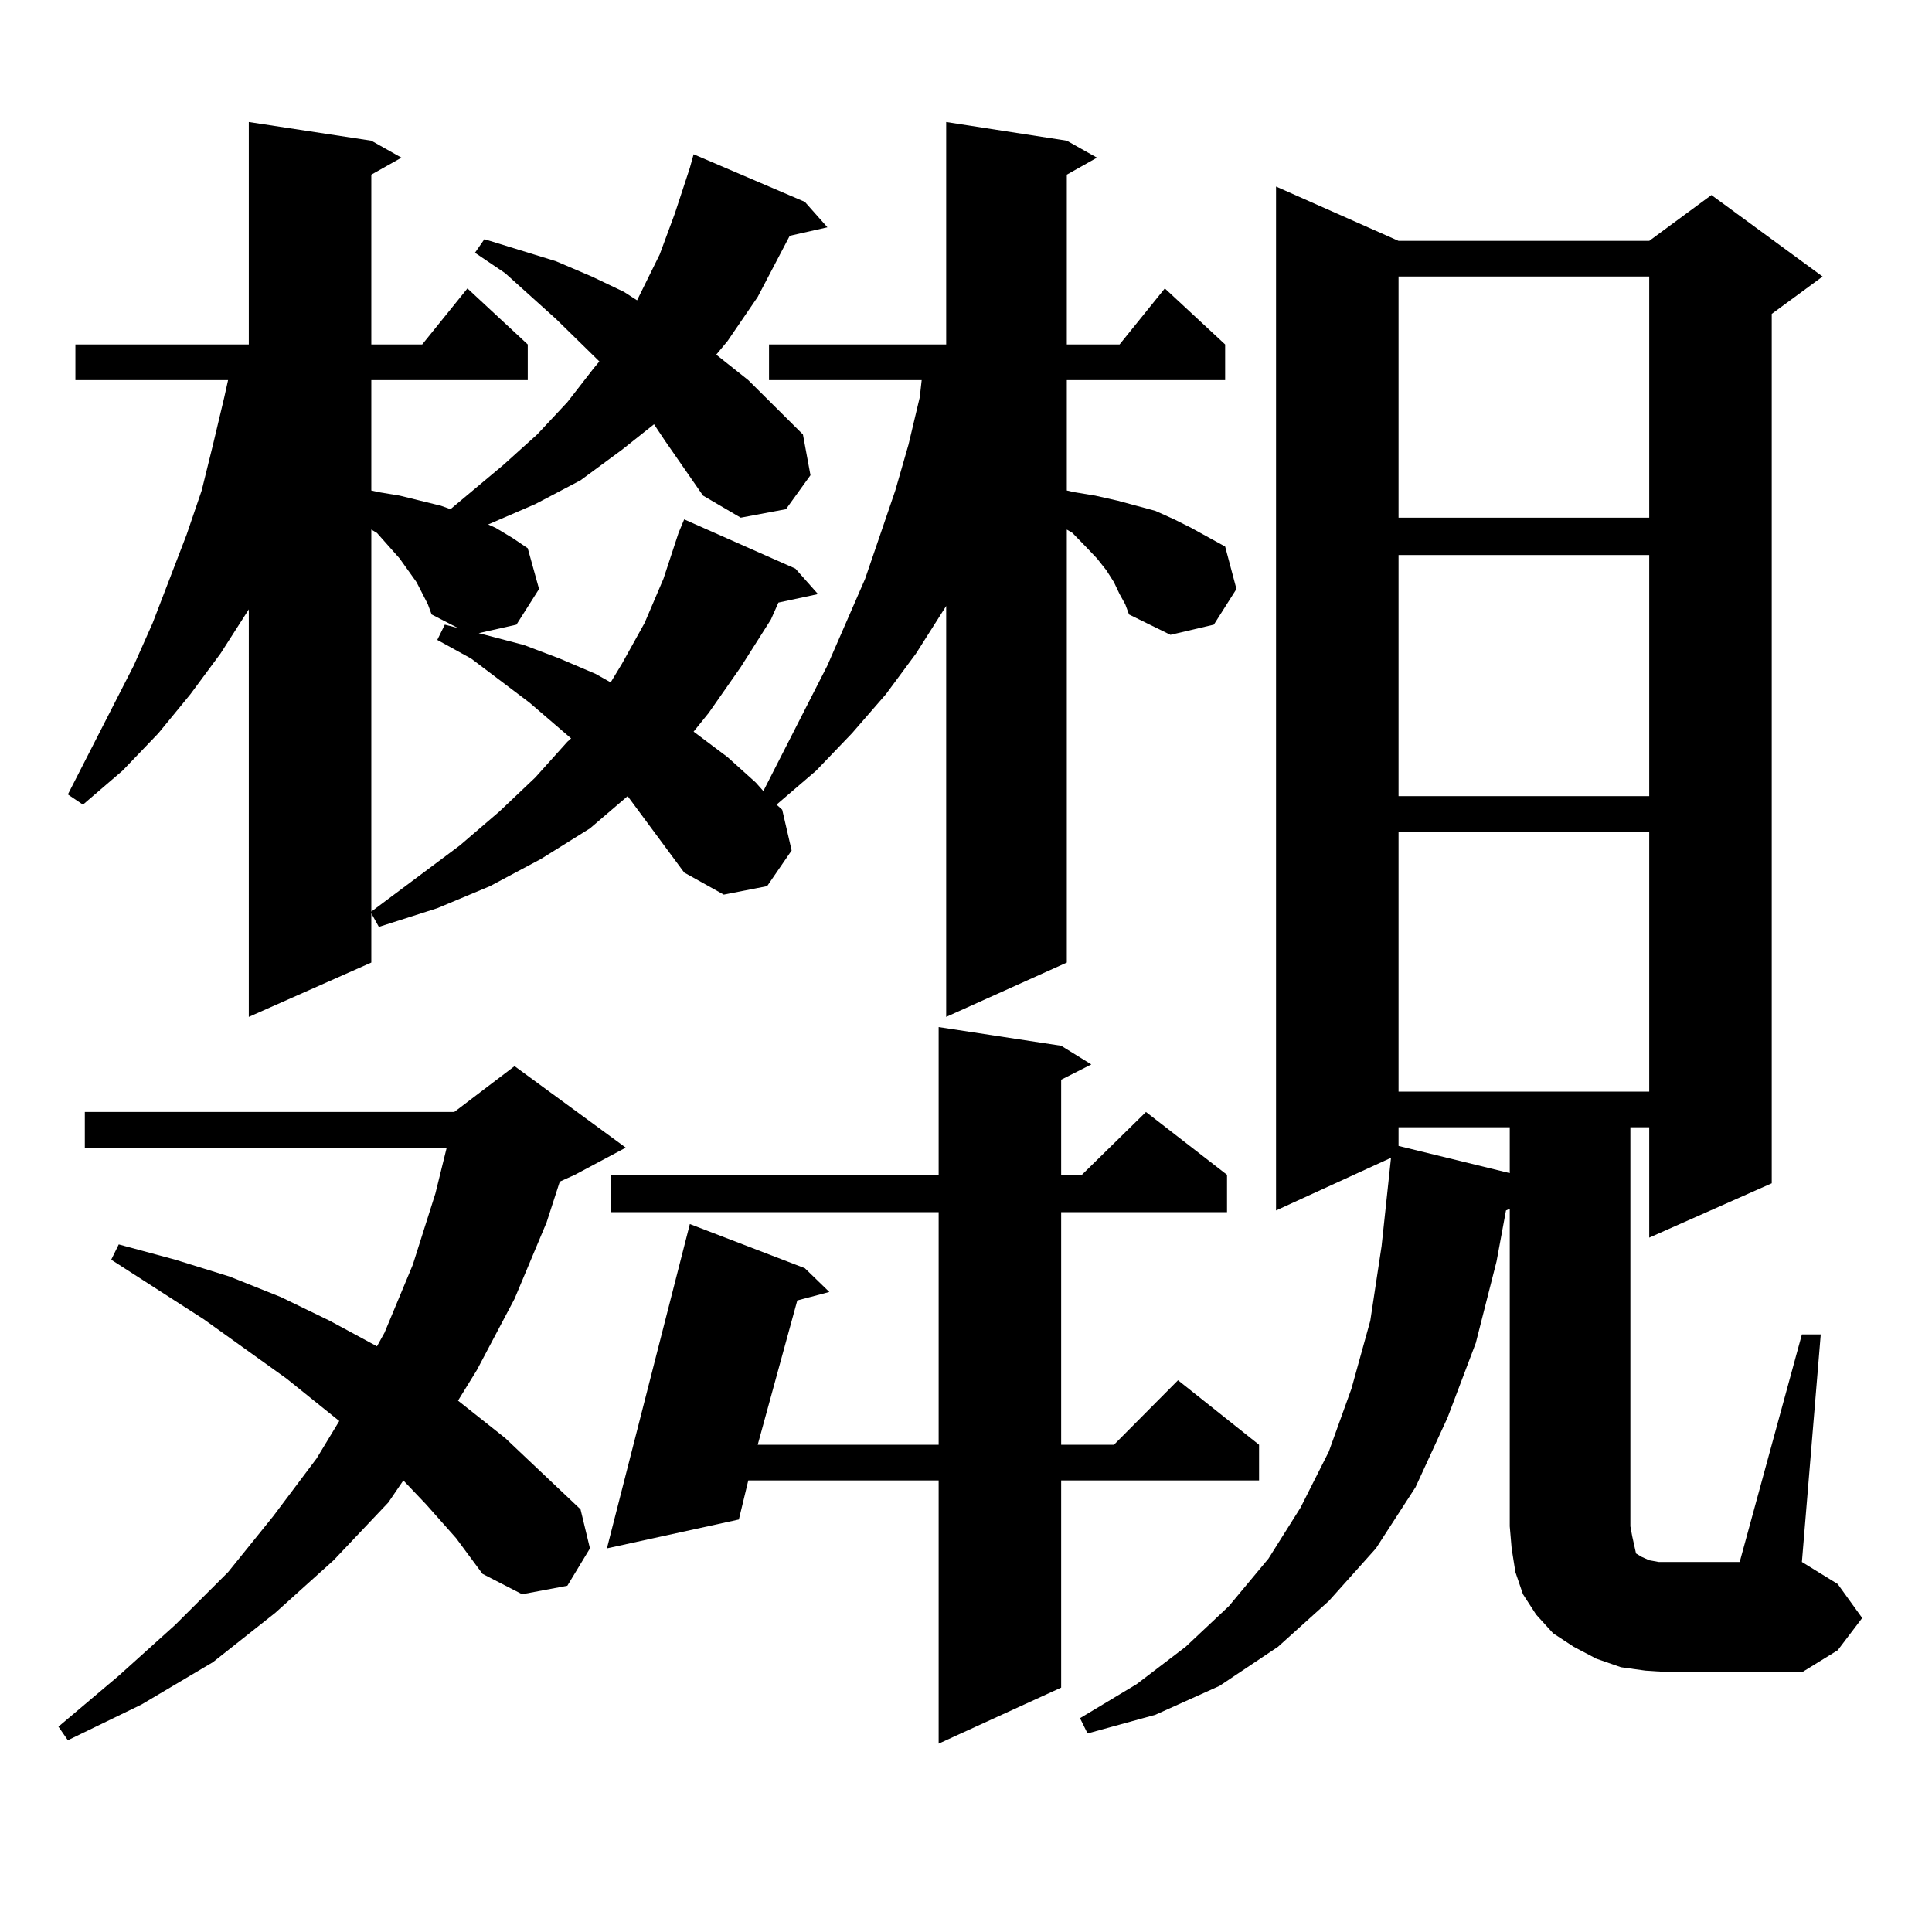
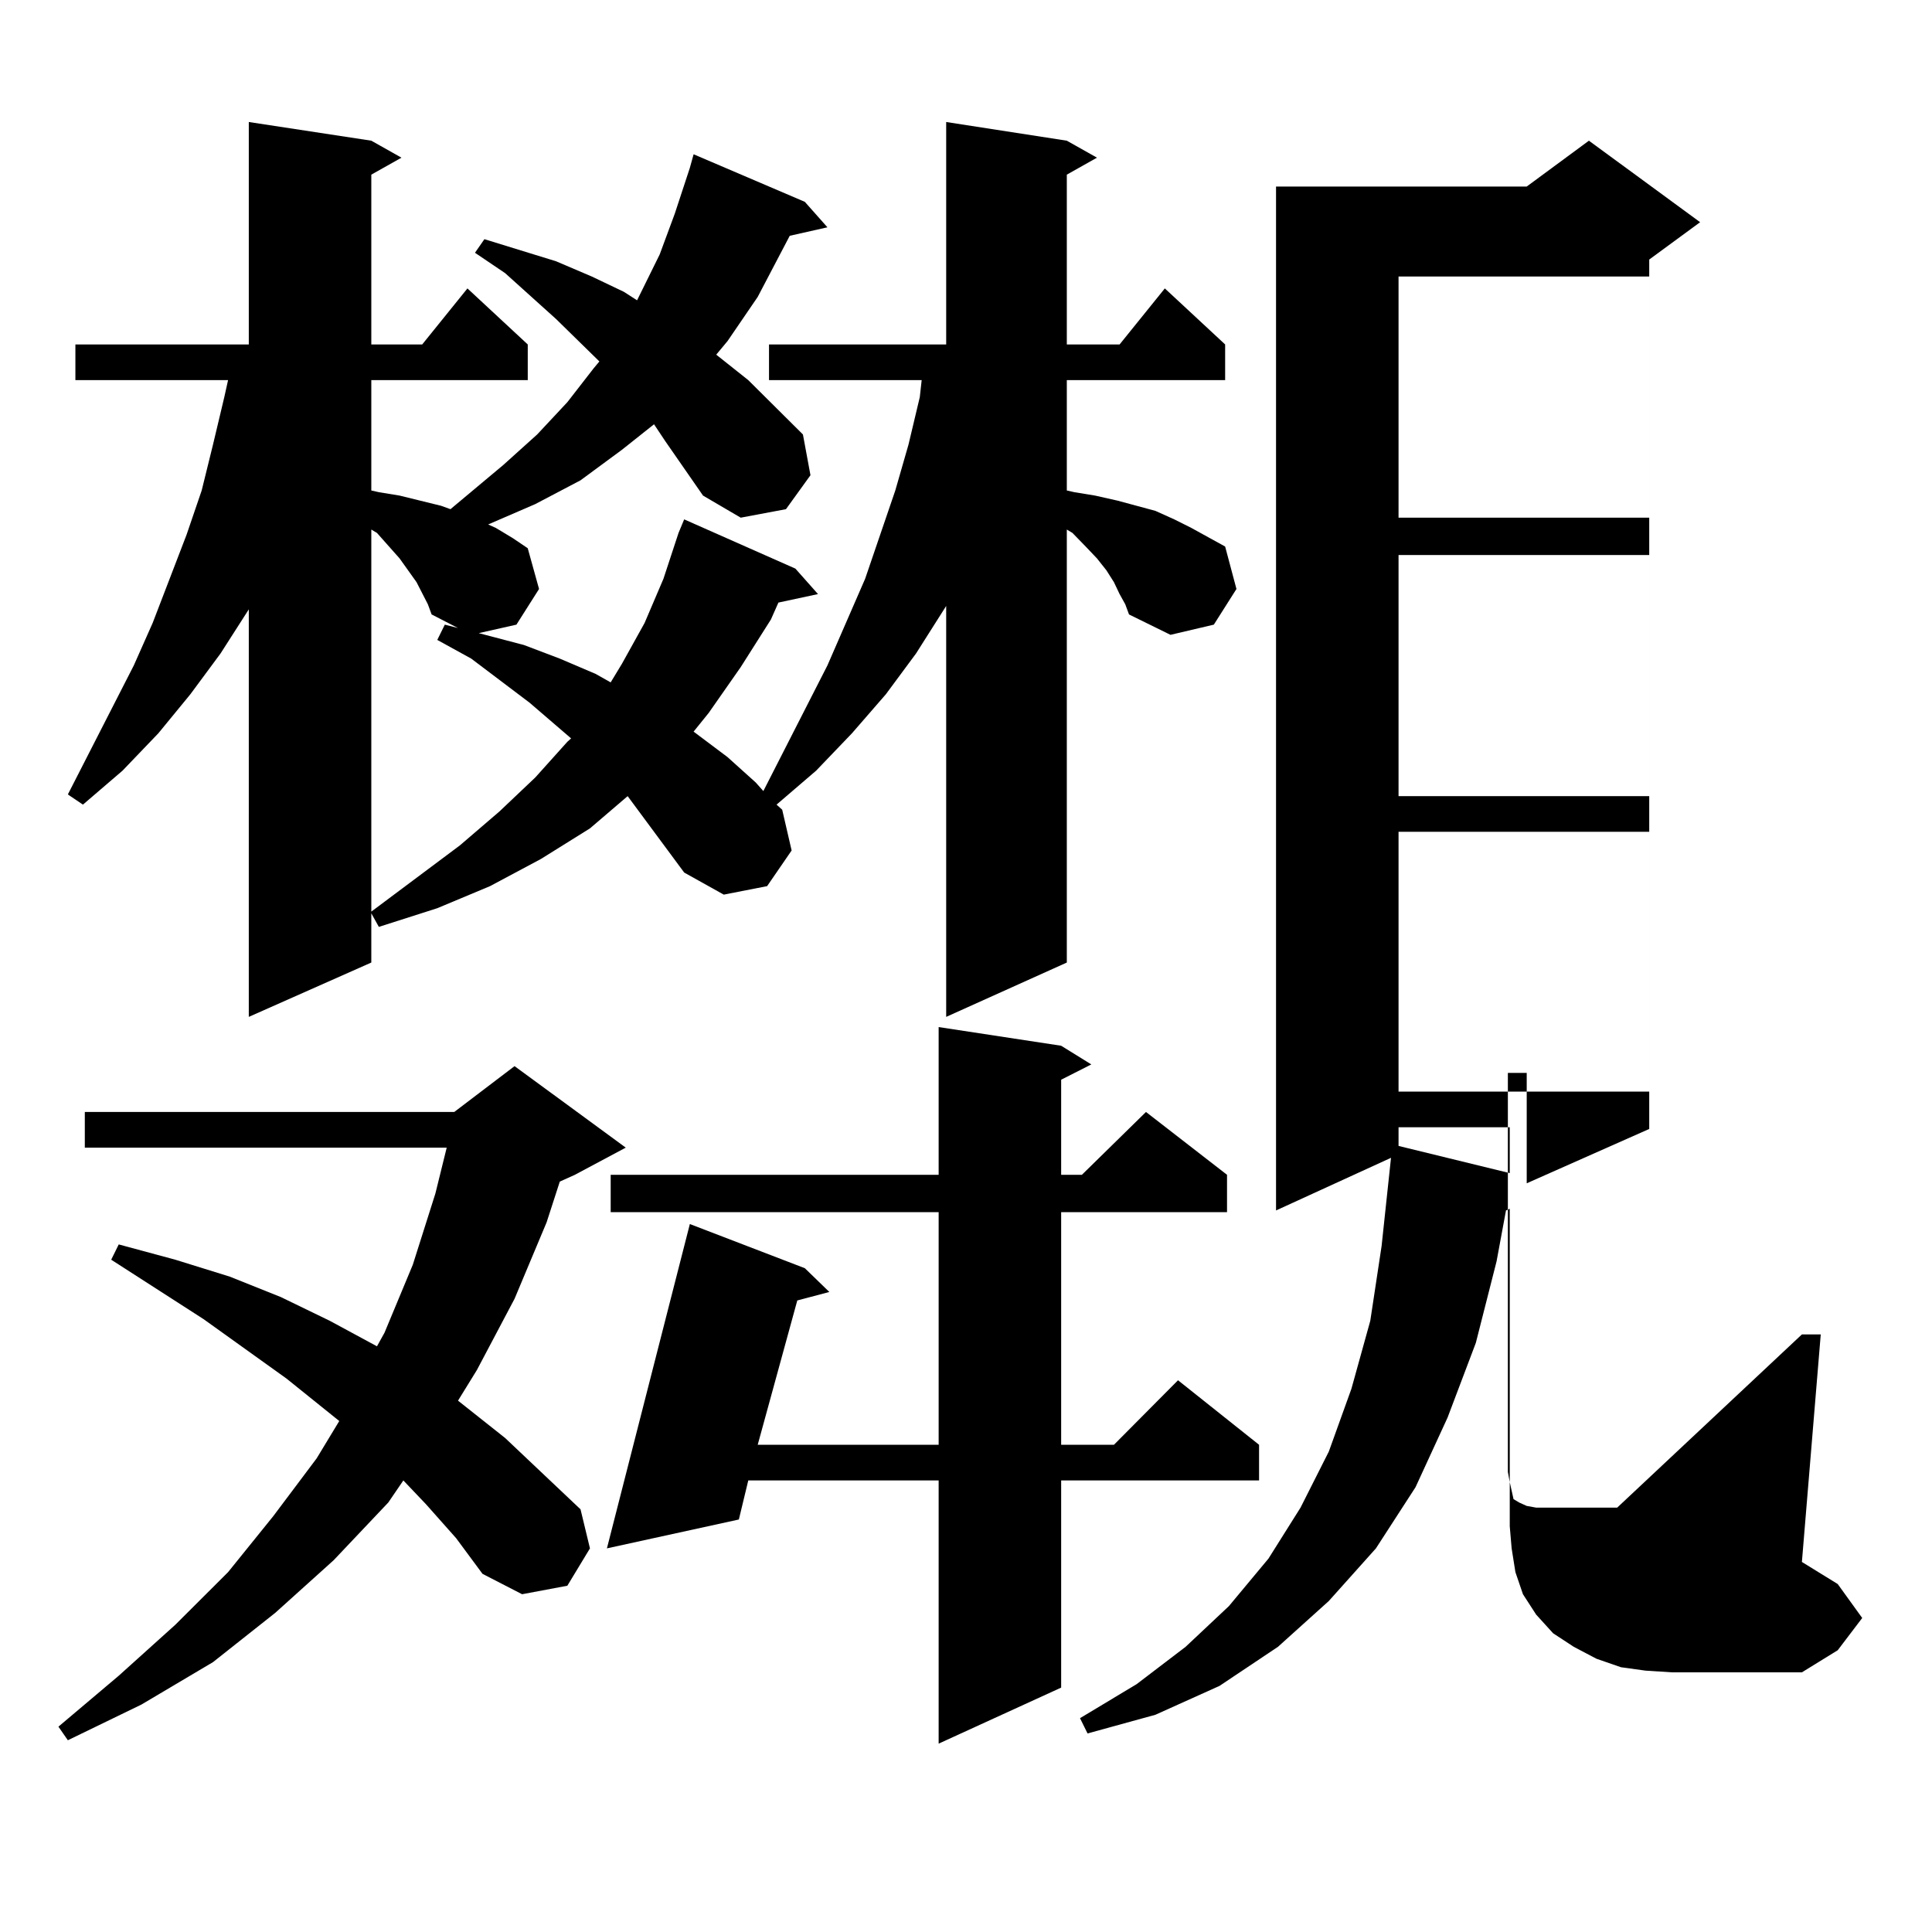
<svg xmlns="http://www.w3.org/2000/svg" version="1.1" id="图层_1" x="0px" y="0px" width="1000px" height="1000px" viewBox="0 0 1000 1000" enable-background="new 0 0 1000 1000" xml:space="preserve">
-   <path d="M220.483,778.582l-11.707-12.305l-7.805,11.426l-28.292,29.883l-30.243,27.246l-32.194,25.488l-37.072,21.973L35.122,900.75  l-4.878-7.031l31.219-26.367l29.268-26.367l27.316-27.246l23.414-29.004l22.438-29.883l11.707-19.336l-27.316-21.973l-42.926-30.762  L57.56,652.02l3.902-7.91l29.268,7.91l28.292,8.789l26.341,10.547l25.365,12.305l24.39,13.184l3.902-7.031l14.634-35.156  l11.707-36.914l5.854-23.73H43.902v-18.457h191.215l31.219-23.73l57.56,42.188l-26.341,14.063l-7.805,3.516l-6.829,21.094  l-16.585,39.551l-19.512,36.914l-9.756,15.82l24.39,19.336l39.023,36.914l4.878,20.215l-11.707,19.336l-23.414,4.395l-20.487-10.547  l-13.658-18.457L220.483,778.582z M579.499,307.488l-2.927-6.152l-3.902-6.152l-4.878-6.152l-5.854-6.152l-6.829-7.031l-2.927-1.758  v224.121l-62.438,28.125V313.641l-15.609,24.609l-15.609,21.094l-17.561,20.215l-18.536,19.336l-20.487,17.578l2.927,2.637  l4.878,21.094l-12.683,18.457l-22.438,4.395l-20.487-11.426l-9.756-13.184l-19.512-26.367l-19.512,16.699l-25.365,15.82  l-26.341,14.063l-27.316,11.426l-30.243,9.668l-3.902-7.031v25.488l-63.413,28.125V315.398l-14.634,22.852l-15.609,21.094  L81.95,379.559l-18.536,19.336l-20.487,17.578l-7.805-5.273l34.146-66.797l9.756-21.973l17.561-45.703l7.805-22.852l5.854-23.73  l5.854-24.609l1.951-8.789H39.024v-18.457h89.754V63.152l63.413,9.668l15.609,8.789l-15.609,8.789v87.891h26.341l23.414-29.004  l31.219,29.004v18.457h-80.974v57.129l3.902,0.879l10.731,1.758l10.731,2.637l10.731,2.637l4.878,1.758l27.316-22.852l17.561-15.82  l15.609-16.699l13.658-17.578l2.927-3.516l-22.438-21.973l-26.341-23.73l-15.609-10.547l4.878-7.031l37.072,11.426l18.536,7.91  l16.585,7.91l6.829,4.395l11.707-23.73l7.805-21.094l7.805-23.73l1.951-7.031l57.56,24.609l11.707,13.184l-19.512,4.395  l-16.585,31.641l-15.609,22.852l-5.854,7.031l16.585,13.184l28.292,28.125l3.902,21.094l-12.683,17.578l-23.414,4.395  l-19.512-11.426l-19.512-28.125l-5.854-8.789l-16.585,13.184l-21.463,15.82l-23.414,12.305l-24.39,10.547l3.902,1.758l8.78,5.273  l7.805,5.273l5.854,21.094l-11.707,18.457l-19.512,4.395l23.414,6.152l18.536,7.031l18.536,7.91l7.805,4.395l5.854-9.668  l11.707-21.094l9.756-22.852l7.805-23.73l2.927-7.031l57.56,25.488l11.707,13.184l-20.487,4.395l-3.902,8.789l-15.609,24.609  l-16.585,23.73l-7.805,9.668l17.561,13.184l14.634,13.184l3.902,4.395l33.17-65.039l19.512-44.824l15.609-45.703l6.829-23.73  l5.854-24.609l0.976-8.789H398.04v-18.457h91.705V63.152l62.438,9.668l15.609,8.789l-15.609,8.789v87.891h27.316l23.414-29.004  l31.219,29.004v18.457h-81.949v57.129l3.902,0.879l10.731,1.758l11.707,2.637l9.756,2.637l9.756,2.637l9.756,4.395l8.78,4.395  l17.561,9.668l5.854,21.973l-11.707,18.457l-22.438,5.273l-21.463-10.547l-1.951-5.273L579.499,307.488z M221.458,312.762  l-5.854-11.426l-8.78-12.305l-11.707-13.184l-2.927-1.758v197.754l45.853-34.277l20.487-17.578l18.536-17.578l16.585-18.457  l1.951-1.758l-21.463-18.457l-30.243-22.852l-17.561-9.668l3.902-7.91l6.829,1.758l-13.658-7.031L221.458,312.762z M549.255,541.277  l15.609,9.668l-15.609,7.91v49.219h10.731l33.17-32.52l41.95,32.52v19.336h-85.852v120.41h27.316l33.17-33.398l41.95,33.398v18.457  H549.255v107.227l-63.413,29.004v-136.23h-98.534l-4.878,20.215l-68.291,14.941l42.926-167.871l59.511,22.852l12.683,12.305  l-16.585,4.395l-20.487,74.707h93.656V627.41H316.09v-19.336h169.752v-76.465L549.255,541.277z M932.661,690.691h9.756  l-9.756,117.773l18.536,11.426l12.683,17.578l-12.683,16.699l-18.536,11.426h-67.315l-13.658-0.879l-12.683-1.758l-12.683-4.395  l-11.707-6.152l-10.731-7.031l-8.78-9.668l-6.829-10.547l-3.902-11.426l-1.951-12.305l-0.976-11.426V625.652l-1.951,0.879  l-4.878,26.367l-10.731,42.188l-14.634,38.672l-16.585,36.035l-20.487,31.641l-24.39,27.246l-26.341,23.73l-30.243,20.215  l-33.17,14.941l-35.121,9.668l-3.902-7.91l29.268-17.578l25.365-19.336l22.438-21.094l20.487-24.609l16.585-26.367l14.634-29.004  l11.707-32.52l9.756-35.156l5.854-38.672l4.878-45.703l-59.511,27.246V96.551l63.413,28.125h129.753l32.194-23.73l57.56,42.188  l-26.341,19.336v450l-63.413,28.125v-57.129h-9.756v206.543l0.976,5.273l0.976,4.395l0.976,4.395l2.927,1.758l3.902,1.758  l4.878,0.879h6.829h35.121L932.661,690.691z M723.885,143.133v124.805h129.753V143.133H723.885z M723.885,287.273v124.805h129.753  V287.273H723.885z M723.885,430.535v134.473h129.753V430.535H723.885z M723.885,583.465v9.668l57.56,14.063v-23.73H723.885z" />
+   <path d="M220.483,778.582l-11.707-12.305l-7.805,11.426l-28.292,29.883l-30.243,27.246l-32.194,25.488l-37.072,21.973L35.122,900.75  l-4.878-7.031l31.219-26.367l29.268-26.367l27.316-27.246l23.414-29.004l22.438-29.883l11.707-19.336l-27.316-21.973l-42.926-30.762  L57.56,652.02l3.902-7.91l29.268,7.91l28.292,8.789l26.341,10.547l25.365,12.305l24.39,13.184l3.902-7.031l14.634-35.156  l11.707-36.914l5.854-23.73H43.902v-18.457h191.215l31.219-23.73l57.56,42.188l-26.341,14.063l-7.805,3.516l-6.829,21.094  l-16.585,39.551l-19.512,36.914l-9.756,15.82l24.39,19.336l39.023,36.914l4.878,20.215l-11.707,19.336l-23.414,4.395l-20.487-10.547  l-13.658-18.457L220.483,778.582z M579.499,307.488l-2.927-6.152l-3.902-6.152l-4.878-6.152l-5.854-6.152l-6.829-7.031l-2.927-1.758  v224.121l-62.438,28.125V313.641l-15.609,24.609l-15.609,21.094l-17.561,20.215l-18.536,19.336l-20.487,17.578l2.927,2.637  l4.878,21.094l-12.683,18.457l-22.438,4.395l-20.487-11.426l-9.756-13.184l-19.512-26.367l-19.512,16.699l-25.365,15.82  l-26.341,14.063l-27.316,11.426l-30.243,9.668l-3.902-7.031v25.488l-63.413,28.125V315.398l-14.634,22.852l-15.609,21.094  L81.95,379.559l-18.536,19.336l-20.487,17.578l-7.805-5.273l34.146-66.797l9.756-21.973l17.561-45.703l7.805-22.852l5.854-23.73  l5.854-24.609l1.951-8.789H39.024v-18.457h89.754V63.152l63.413,9.668l15.609,8.789l-15.609,8.789v87.891h26.341l23.414-29.004  l31.219,29.004v18.457h-80.974v57.129l3.902,0.879l10.731,1.758l10.731,2.637l10.731,2.637l4.878,1.758l27.316-22.852l17.561-15.82  l15.609-16.699l13.658-17.578l2.927-3.516l-22.438-21.973l-26.341-23.73l-15.609-10.547l4.878-7.031l37.072,11.426l18.536,7.91  l16.585,7.91l6.829,4.395l11.707-23.73l7.805-21.094l7.805-23.73l1.951-7.031l57.56,24.609l11.707,13.184l-19.512,4.395  l-16.585,31.641l-15.609,22.852l-5.854,7.031l16.585,13.184l28.292,28.125l3.902,21.094l-12.683,17.578l-23.414,4.395  l-19.512-11.426l-19.512-28.125l-5.854-8.789l-16.585,13.184l-21.463,15.82l-23.414,12.305l-24.39,10.547l3.902,1.758l8.78,5.273  l7.805,5.273l5.854,21.094l-11.707,18.457l-19.512,4.395l23.414,6.152l18.536,7.031l18.536,7.91l7.805,4.395l5.854-9.668  l11.707-21.094l9.756-22.852l7.805-23.73l2.927-7.031l57.56,25.488l11.707,13.184l-20.487,4.395l-3.902,8.789l-15.609,24.609  l-16.585,23.73l-7.805,9.668l17.561,13.184l14.634,13.184l3.902,4.395l33.17-65.039l19.512-44.824l15.609-45.703l6.829-23.73  l5.854-24.609l0.976-8.789H398.04v-18.457h91.705V63.152l62.438,9.668l15.609,8.789l-15.609,8.789v87.891h27.316l23.414-29.004  l31.219,29.004v18.457h-81.949v57.129l3.902,0.879l10.731,1.758l11.707,2.637l9.756,2.637l9.756,2.637l9.756,4.395l8.78,4.395  l17.561,9.668l5.854,21.973l-11.707,18.457l-22.438,5.273l-21.463-10.547l-1.951-5.273L579.499,307.488z M221.458,312.762  l-5.854-11.426l-8.78-12.305l-11.707-13.184l-2.927-1.758v197.754l45.853-34.277l20.487-17.578l18.536-17.578l16.585-18.457  l1.951-1.758l-21.463-18.457l-30.243-22.852l-17.561-9.668l3.902-7.91l6.829,1.758l-13.658-7.031L221.458,312.762z M549.255,541.277  l15.609,9.668l-15.609,7.91v49.219h10.731l33.17-32.52l41.95,32.52v19.336h-85.852v120.41h27.316l33.17-33.398l41.95,33.398v18.457  H549.255v107.227l-63.413,29.004v-136.23h-98.534l-4.878,20.215l-68.291,14.941l42.926-167.871l59.511,22.852l12.683,12.305  l-16.585,4.395l-20.487,74.707h93.656V627.41H316.09v-19.336h169.752v-76.465L549.255,541.277z M932.661,690.691h9.756  l-9.756,117.773l18.536,11.426l12.683,17.578l-12.683,16.699l-18.536,11.426h-67.315l-13.658-0.879l-12.683-1.758l-12.683-4.395  l-11.707-6.152l-10.731-7.031l-8.78-9.668l-6.829-10.547l-3.902-11.426l-1.951-12.305l-0.976-11.426V625.652l-1.951,0.879  l-4.878,26.367l-10.731,42.188l-14.634,38.672l-16.585,36.035l-20.487,31.641l-24.39,27.246l-26.341,23.73l-30.243,20.215  l-33.17,14.941l-35.121,9.668l-3.902-7.91l29.268-17.578l25.365-19.336l22.438-21.094l20.487-24.609l16.585-26.367l14.634-29.004  l11.707-32.52l9.756-35.156l5.854-38.672l4.878-45.703l-59.511,27.246V96.551h129.753l32.194-23.73l57.56,42.188  l-26.341,19.336v450l-63.413,28.125v-57.129h-9.756v206.543l0.976,5.273l0.976,4.395l0.976,4.395l2.927,1.758l3.902,1.758  l4.878,0.879h6.829h35.121L932.661,690.691z M723.885,143.133v124.805h129.753V143.133H723.885z M723.885,287.273v124.805h129.753  V287.273H723.885z M723.885,430.535v134.473h129.753V430.535H723.885z M723.885,583.465v9.668l57.56,14.063v-23.73H723.885z" />
</svg>